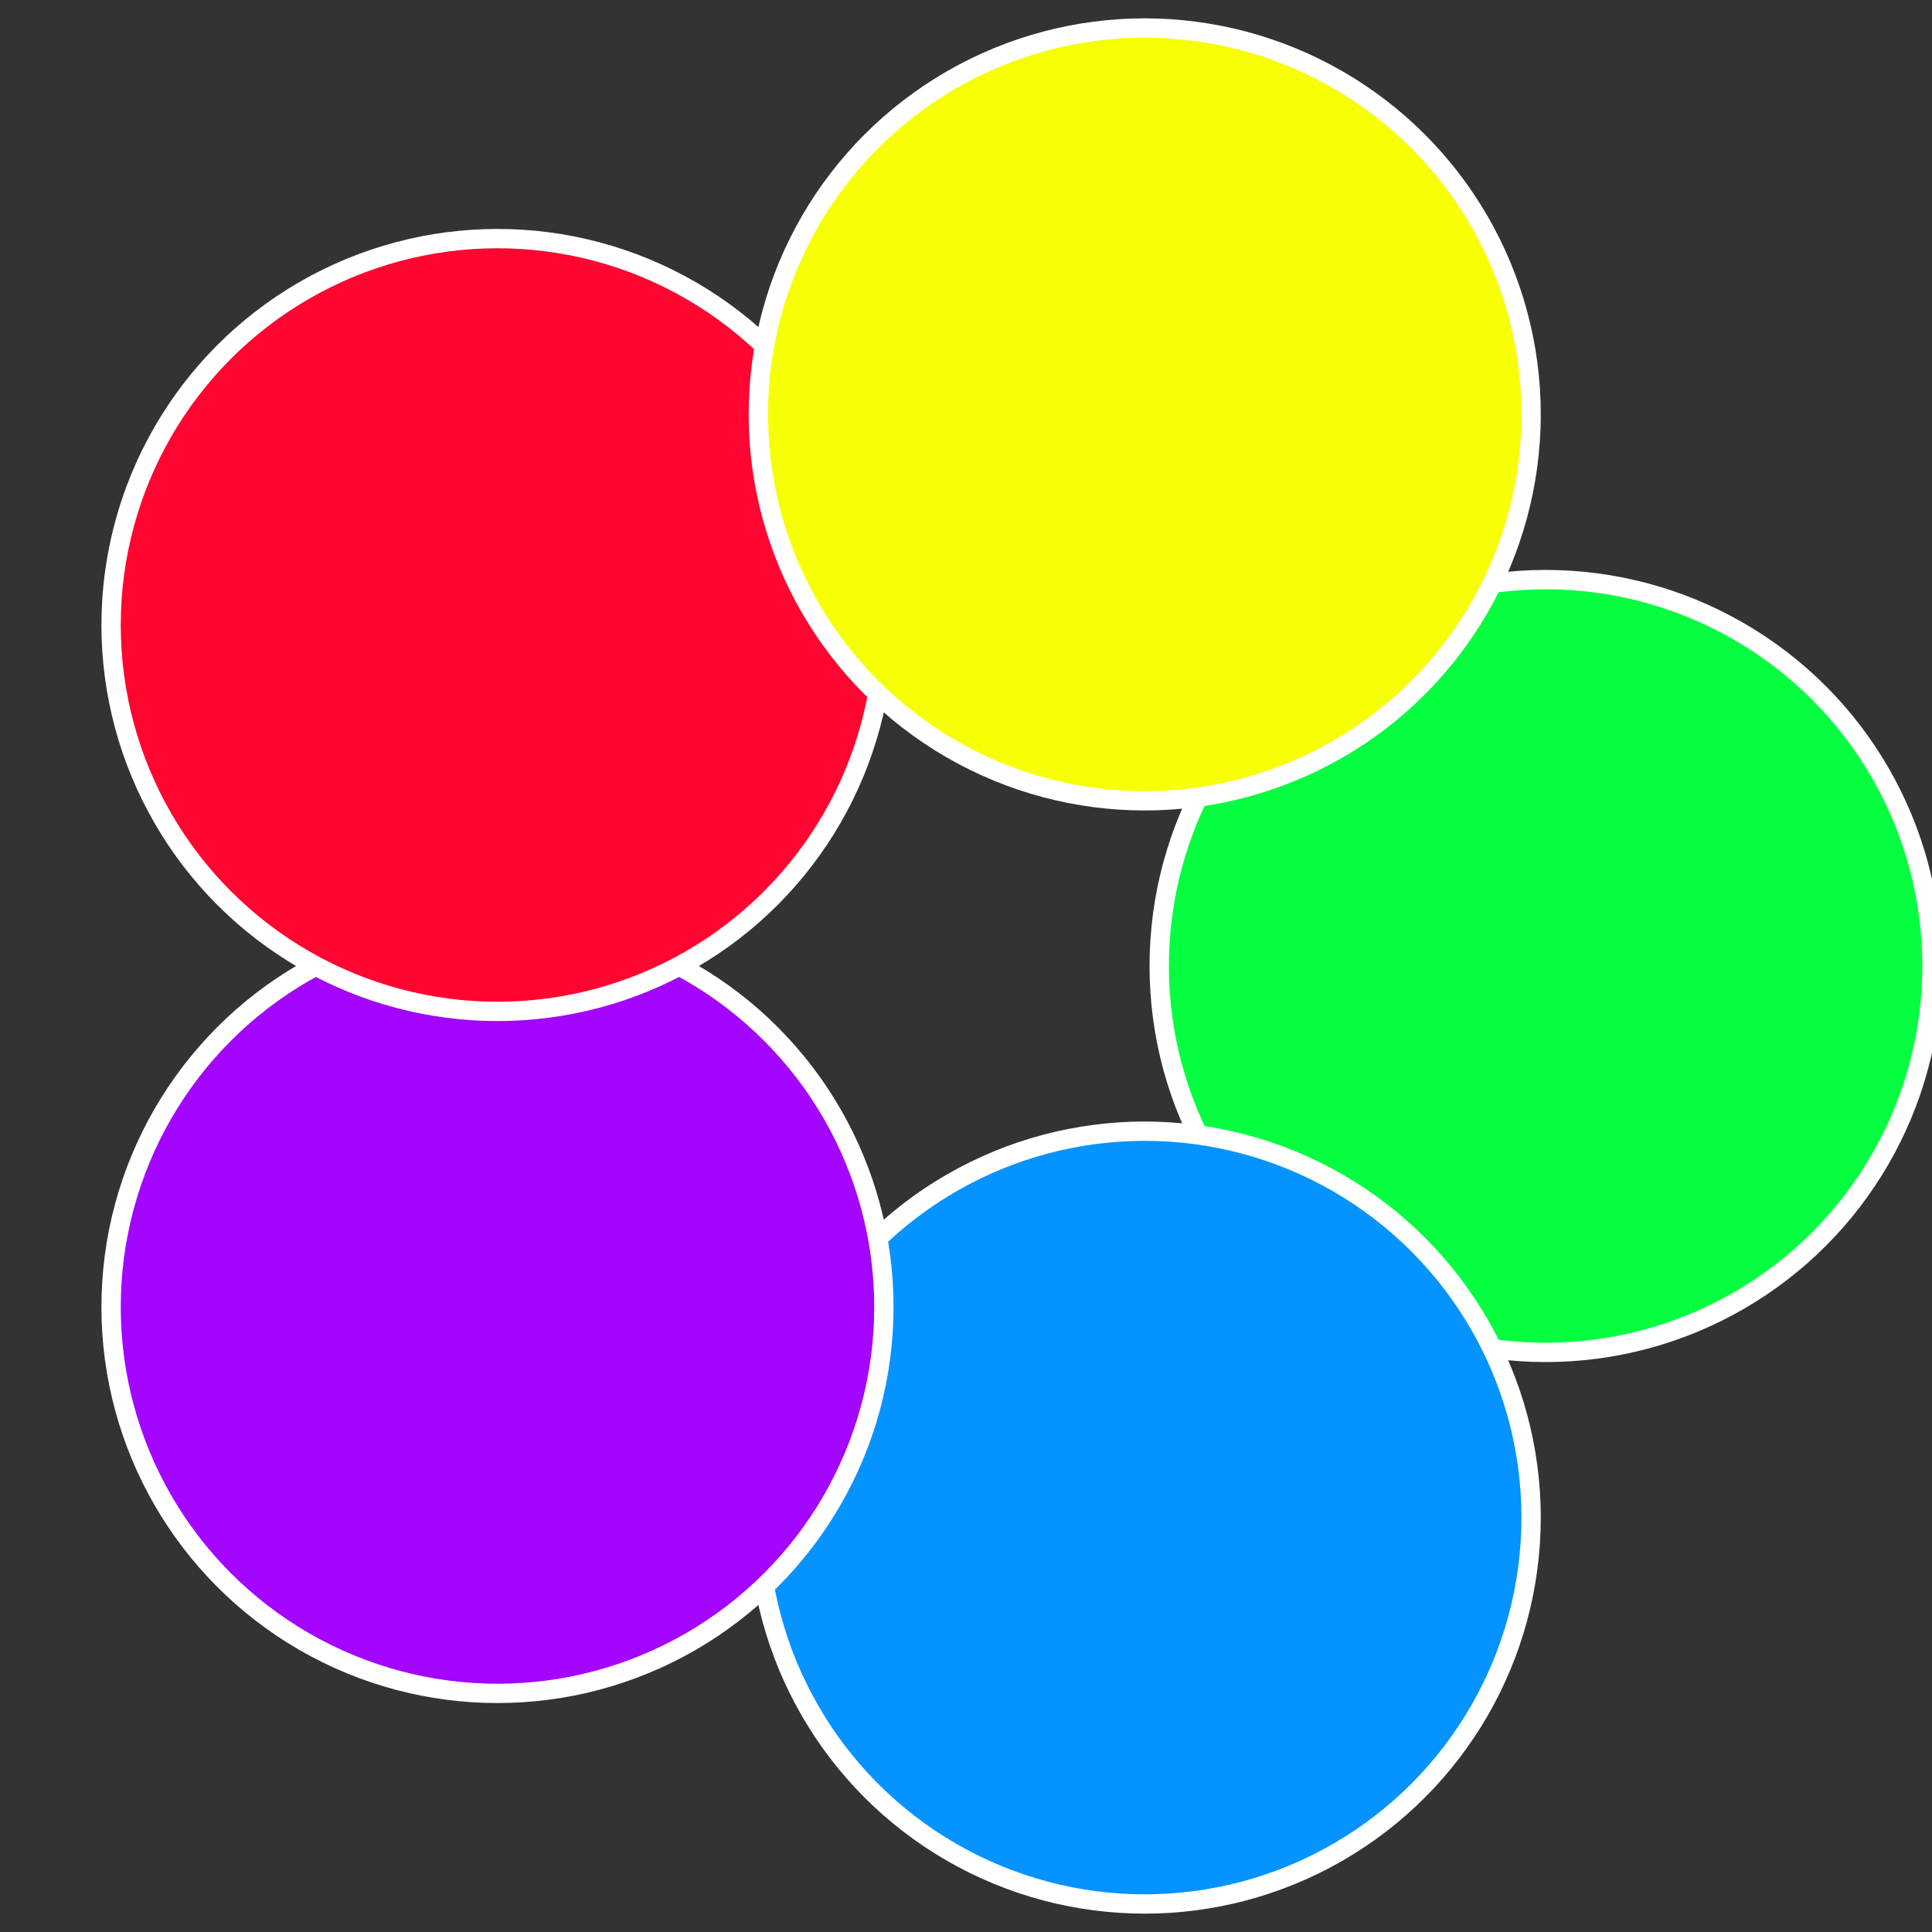
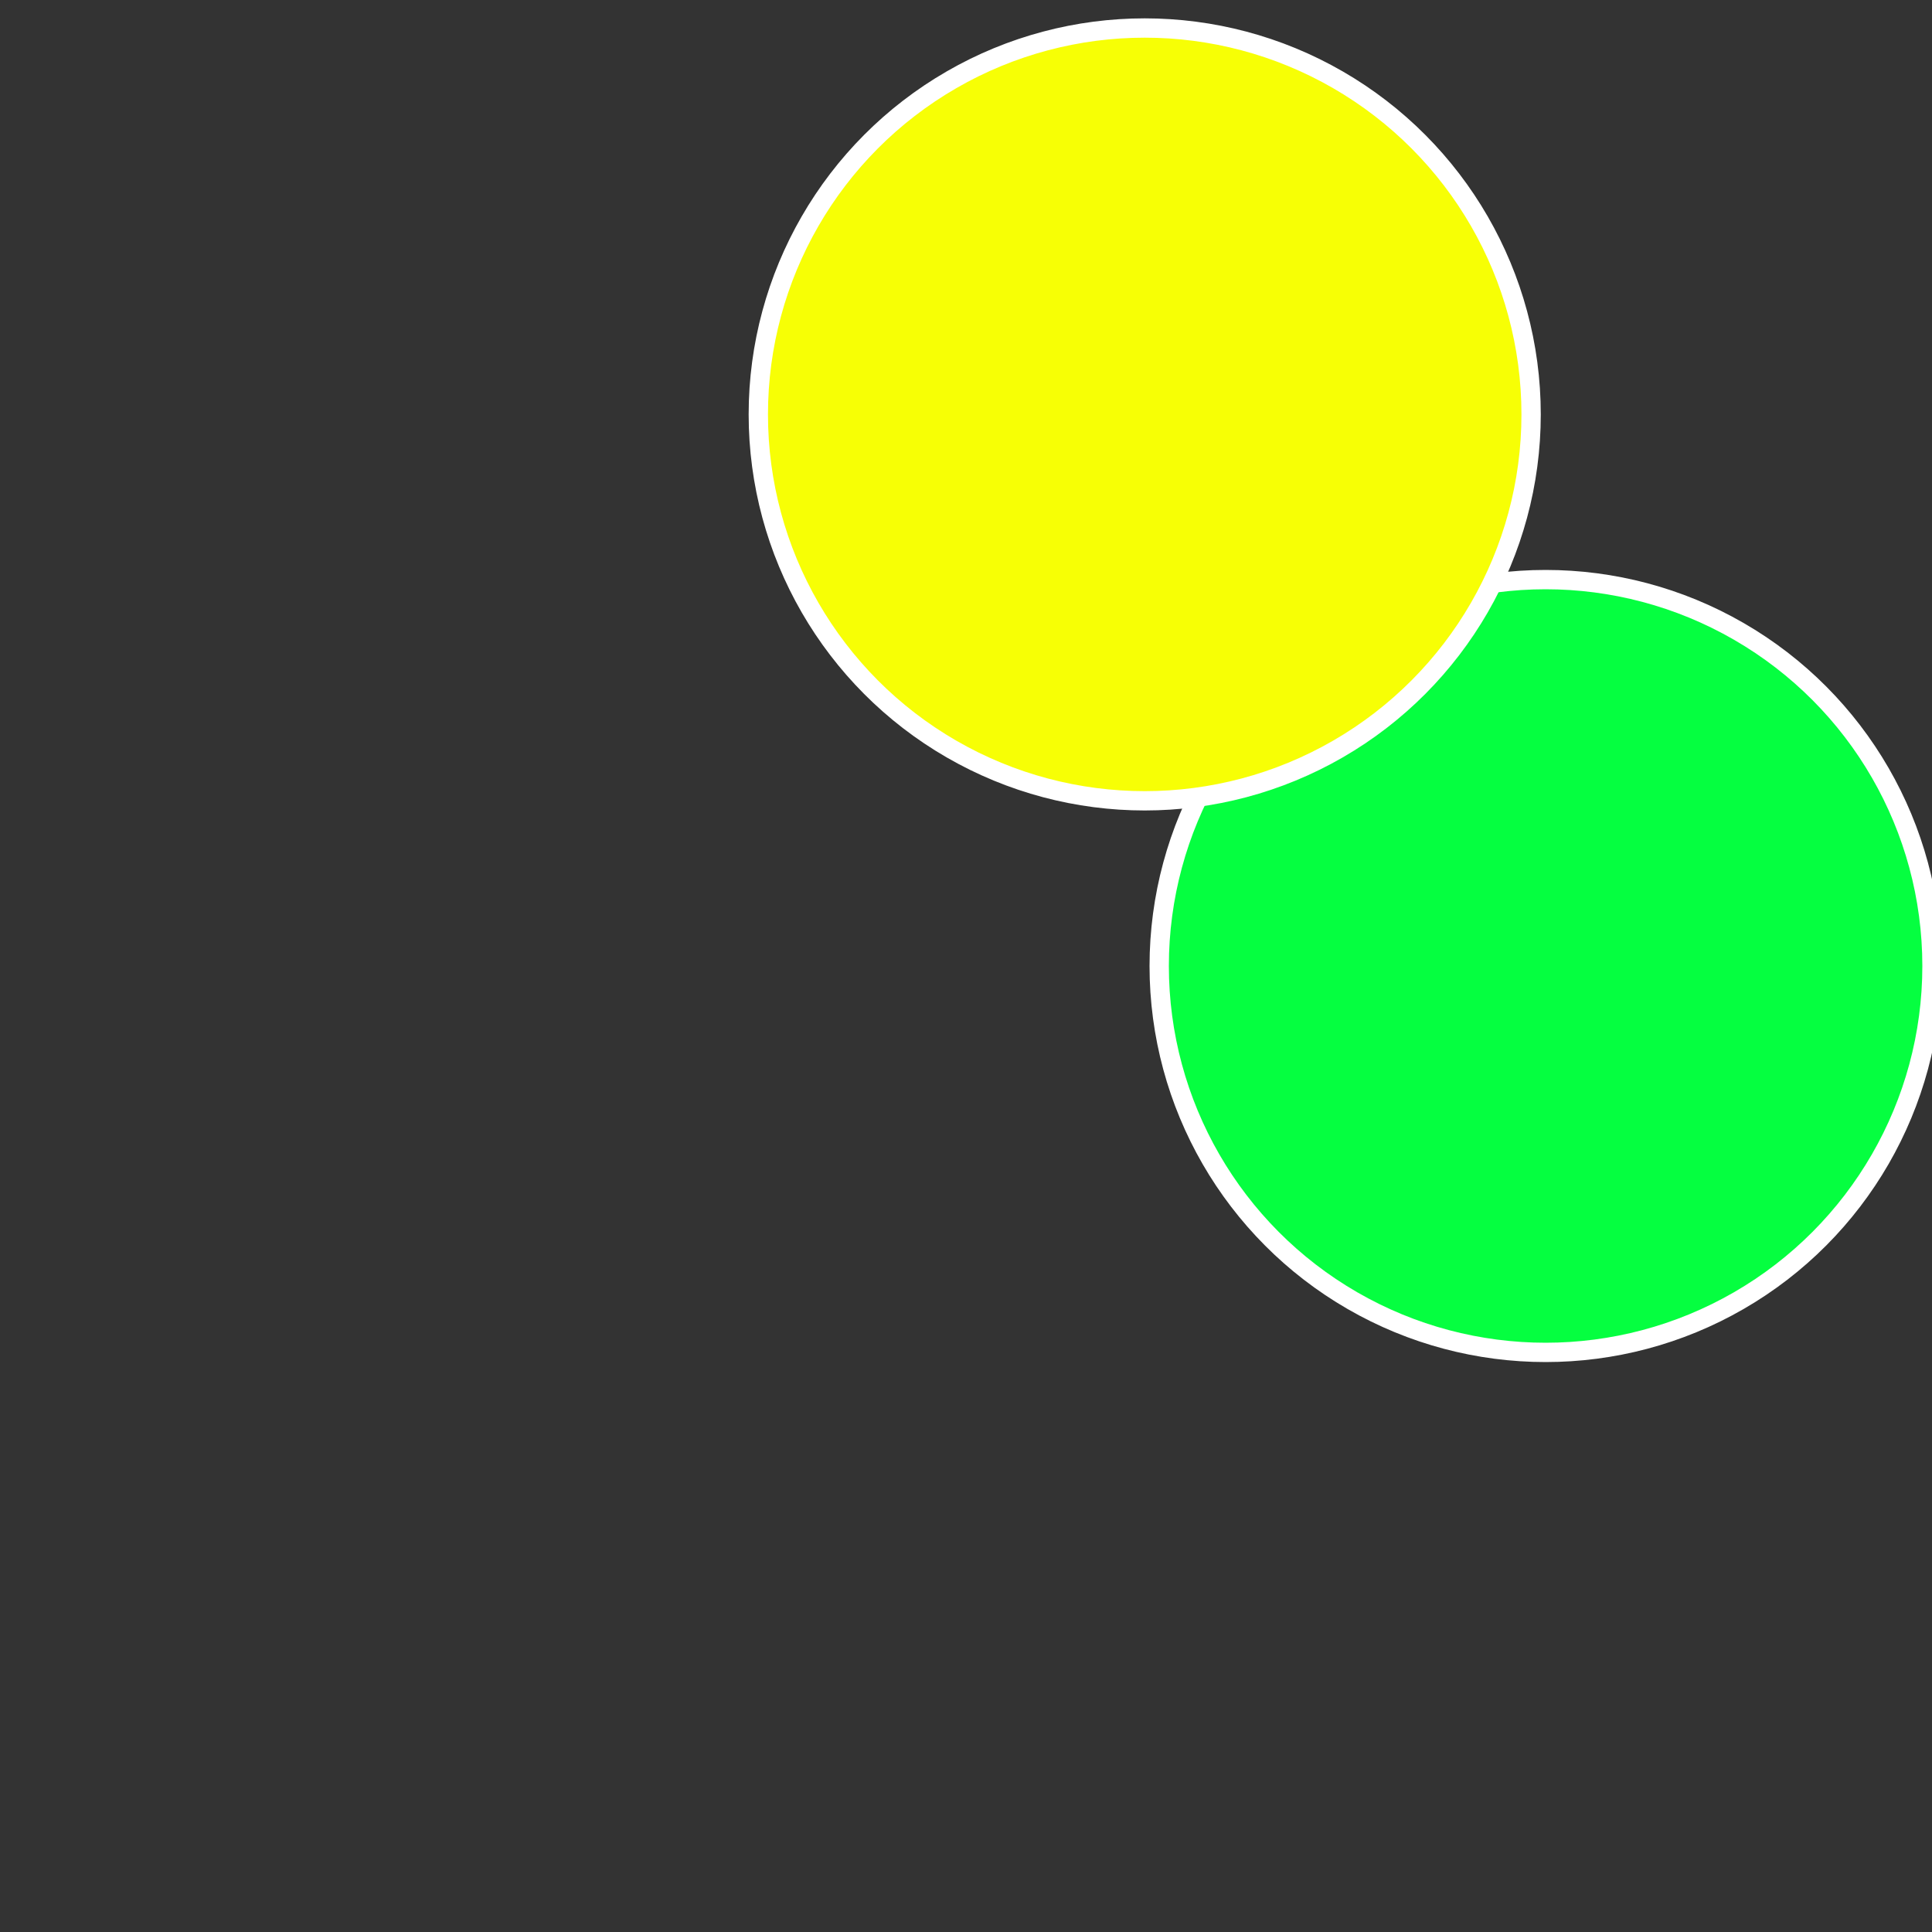
<svg xmlns="http://www.w3.org/2000/svg" width="500" height="500" viewBox="-1 -1 2 2">
  <rect x="-1" y="-1" width="2" height="2" fill="#333333" stroke="none" />
  <circle cx="0.6" cy="0" r="0.4" fill="#05ff40" stroke="#fff" stroke-width="1%" />
-   <circle cx="0.185" cy="0.571" r="0.4" fill="#0593ff" stroke="#fff" stroke-width="1%" />
-   <circle cx="-0.485" cy="0.353" r="0.4" fill="#a305ff" stroke="#fff" stroke-width="1%" />
-   <circle cx="-0.485" cy="-0.353" r="0.4" fill="#ff052f" stroke="#fff" stroke-width="1%" />
  <circle cx="0.185" cy="-0.571" r="0.4" fill="#f7ff05" stroke="#fff" stroke-width="1%" />
</svg>